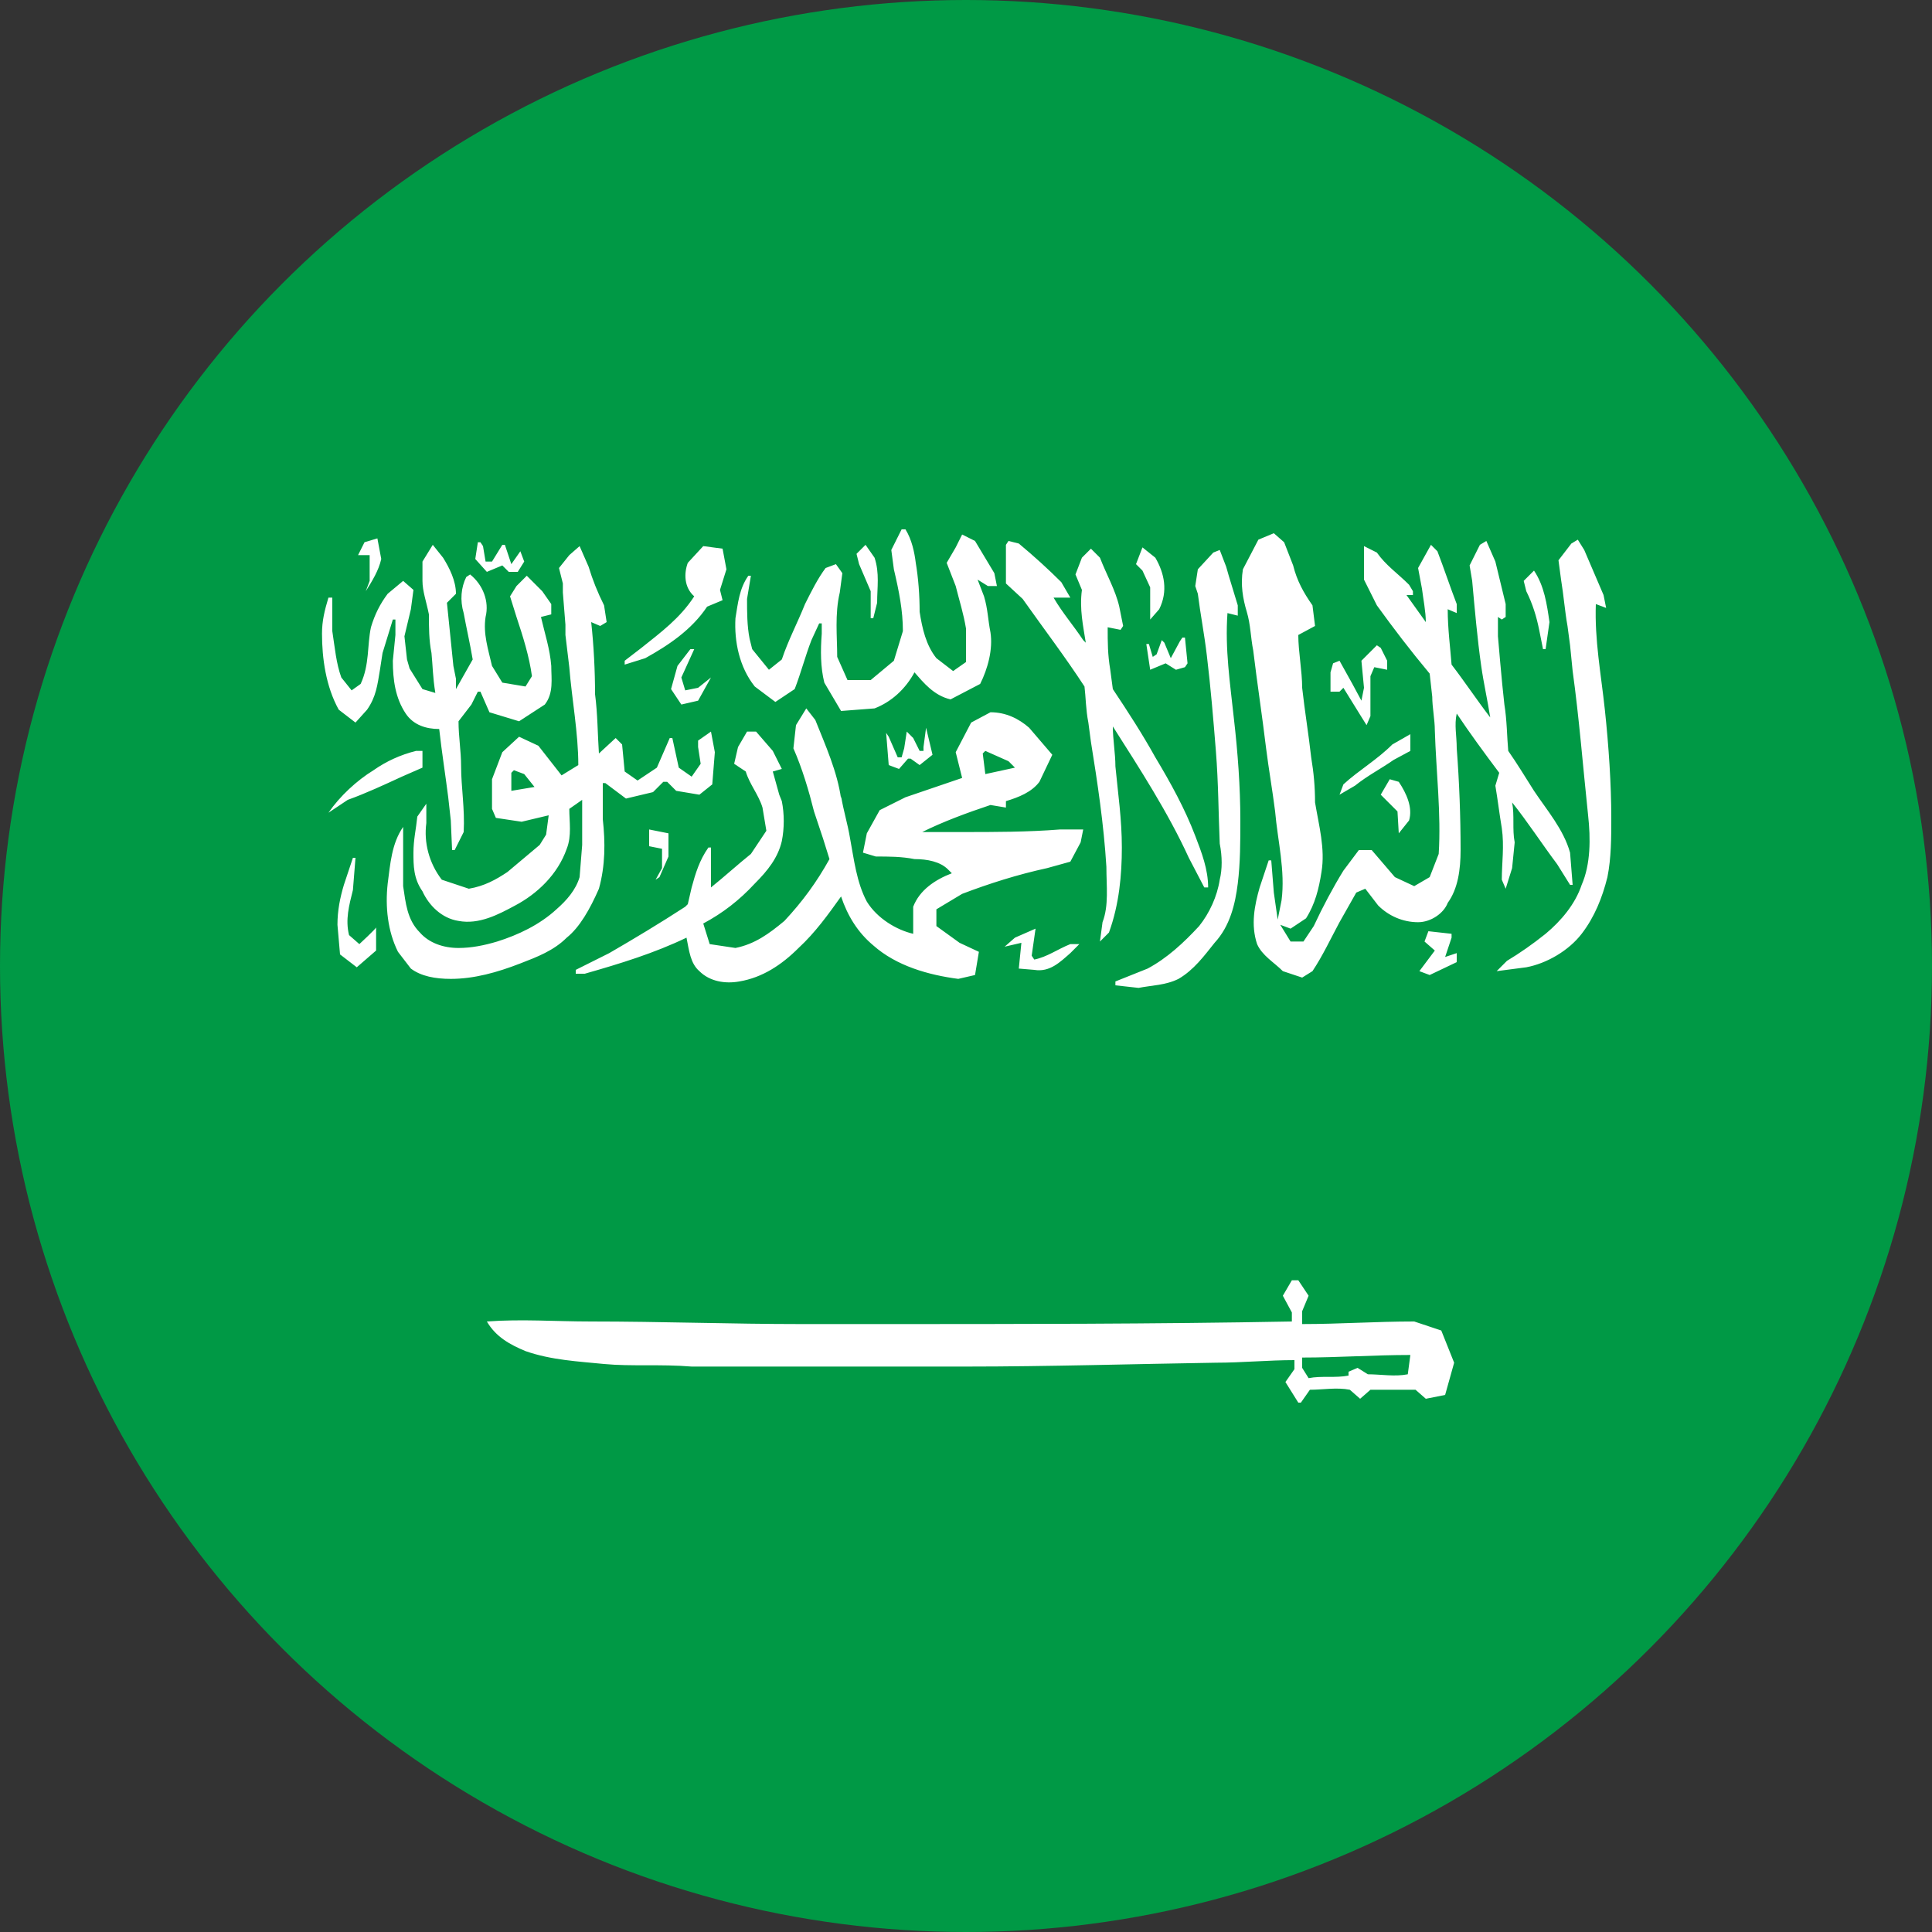
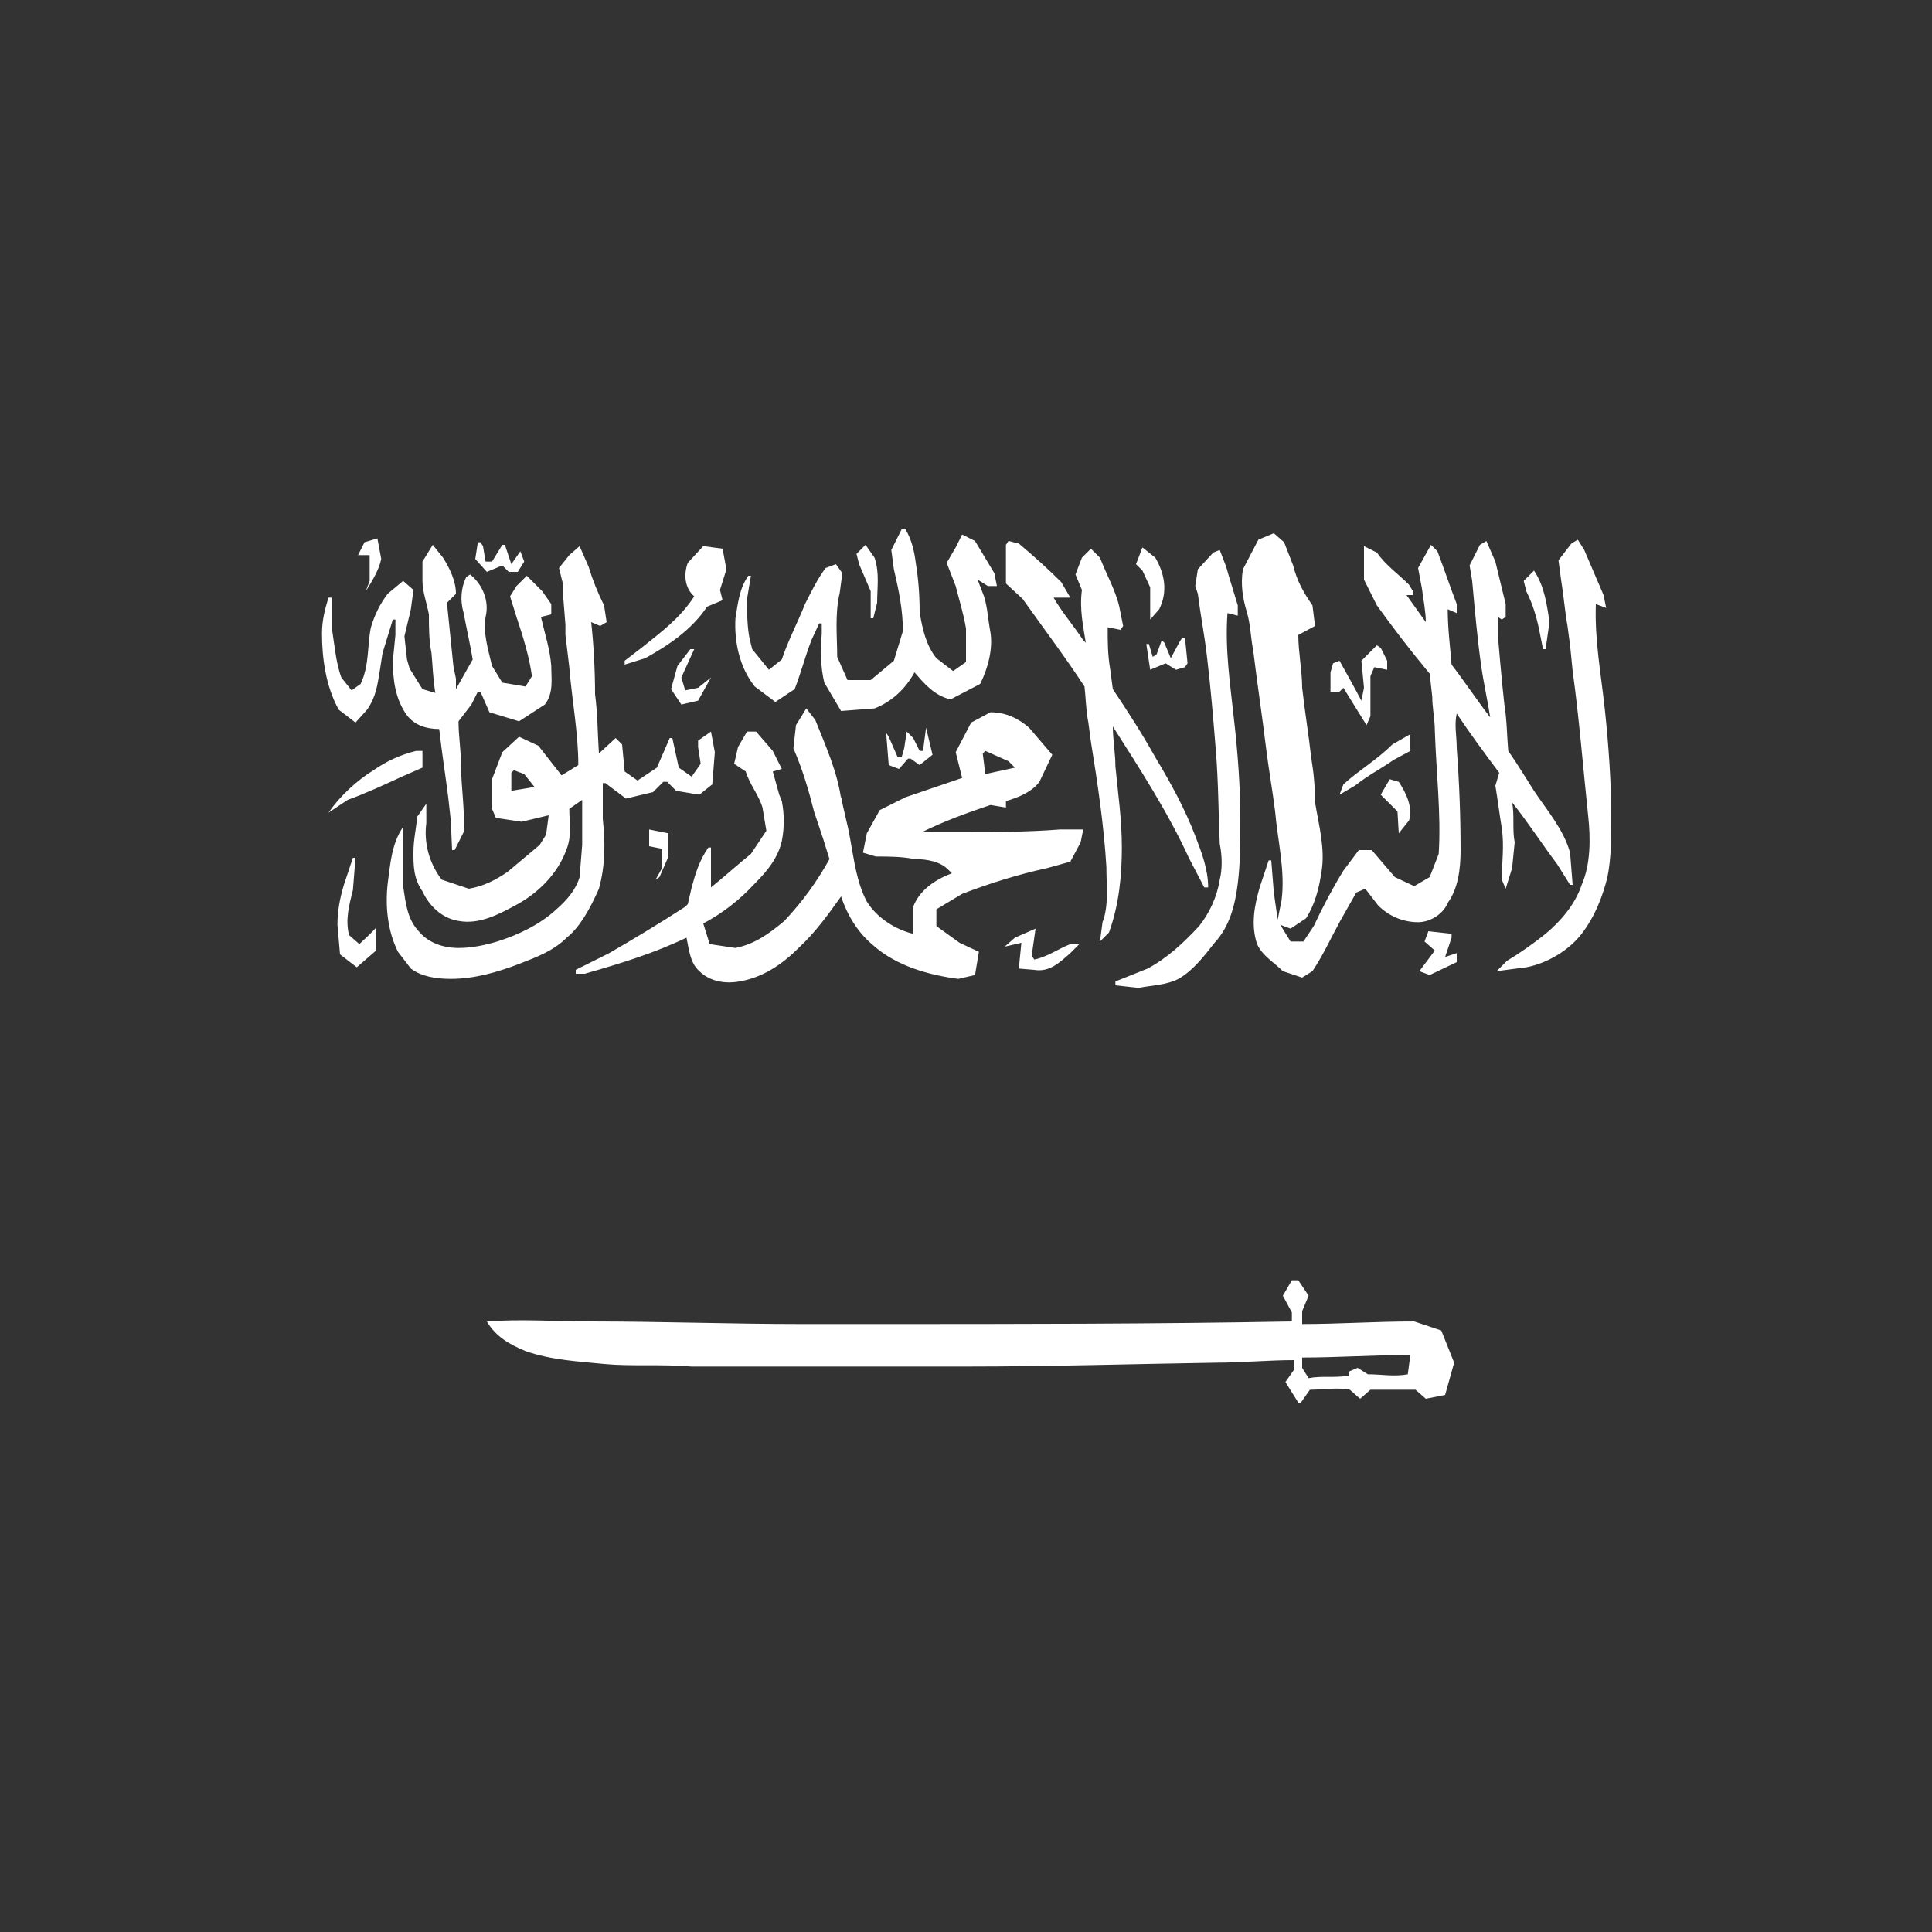
<svg xmlns="http://www.w3.org/2000/svg" xmlns:xlink="http://www.w3.org/1999/xlink" version="1.1" id="图层_1" x="0px" y="0px" viewBox="0 0 150 150" style="enable-background:new 0 0 150 150;" xml:space="preserve">
  <rect x="0" y="0" width="150" height="150" fill="#333333" stroke="none" />
  <style type="text/css">
	.st0{clip-path:url(#SVGID_00000102512901222859641980000013489392408444952460_);fill:#009945;}
	.st1{clip-path:url(#SVGID_00000102512901222859641980000013489392408444952460_);fill:#FFFFFF;}
</style>
  <g>
    <defs>
      <circle id="SVGID_1_" cx="75" cy="75" r="75" />
    </defs>
    <clipPath id="SVGID_00000023273036128662613410000005341930105472178326_">
      <use xlink:href="#SVGID_1_" style="overflow:visible;" />
    </clipPath>
-     <path style="clip-path:url(#SVGID_00000023273036128662613410000005341930105472178326_);fill:#009945;" d="M-25,0h200v150H-25V0z" />
    <path style="clip-path:url(#SVGID_00000023273036128662613410000005341930105472178326_);fill:#FFFFFF;" d="M53.9,50.4h-0.3l-1,1.3   l-0.5,1.8l0.8,1.2l1.3-0.3l1-1.8l-1,0.8l-1,0.2l-0.3-1L53.9,50.4L53.9,50.4z M28.7,43.1v2l-0.3,0.8c0.5-0.8,1-1.6,1.2-2.5l-0.3-1.6   l-1,0.3l-0.5,1H28.7L28.7,43.1z M54.4,44.4l0.5-0.7L54.7,45h-0.2L54.4,44.4L54.4,44.4z M54.9,47.1c-1.2,1.8-3,3-4.8,4l-1.6,0.5   v-0.3l1.3-1c1.5-1.2,3-2.3,4.1-4c-0.8-0.7-0.8-1.8-0.5-2.6l1.2-1.3l1.5,0.2l0.3,1.6l-0.5,1.6l0.2,0.8L54.9,47.1L54.9,47.1z    M37.8,44.4l1.2-0.5l0.5,0.5h0.7l0.5-0.8l-0.3-0.8l-0.7,1l-0.5-1.5H39l-0.8,1.3h-0.5l-0.2-1.2l-0.2-0.3h-0.2l-0.2,1.3L37.8,44.4   L37.8,44.4z M27.6,56.1l-1.3-1c-1-1.8-1.3-4-1.3-5.9c0-1,0.2-1.8,0.5-2.8h0.3V49c0.2,1.3,0.3,2.5,0.7,3.6l0.8,1l0.7-0.5   c0.7-1.5,0.5-3,0.8-4.4c0.3-1,0.7-1.8,1.3-2.6l1.2-1l0.8,0.7l-0.2,1.5l-0.5,2.1l0.2,1.8l0.2,0.7l1,1.6l1,0.3   c-0.2-1.2-0.2-2.1-0.3-3.1c-0.2-1-0.2-2-0.2-3c-0.2-1-0.5-1.8-0.5-2.6v-1.5l0.8-1.3l0.8,1c0.5,0.8,1,1.8,1,2.8l-0.7,0.7l0.5,4.9   l0.2,1v0.8l1.3-2.3c-0.2-1.2-0.5-2.5-0.7-3.6c-0.3-1-0.2-2,0.2-2.8l0.3-0.2c1,0.8,1.5,2.1,1.2,3.3c-0.2,1.3,0.2,2.5,0.5,3.8L39,53   l1.8,0.3l0.5-0.8c-0.2-1.5-0.7-3.1-1.2-4.6l-0.5-1.6l0.5-0.8l0.8-0.8l1.2,1.2l0.7,1v0.8L42,47.9c0.3,1.3,0.7,2.5,0.8,3.8   c0,1,0.2,2.1-0.5,3l-2,1.3L38,55.3l-0.7-1.6h-0.2l-0.5,1l-1,1.3c0,1.2,0.2,2.3,0.2,3.5c0,1.6,0.3,3.3,0.2,5.1L35.3,66h-0.2L35,63.7   l-0.2-1.8c-0.2-1.6-0.5-3.5-0.7-5.3c-1,0-2-0.3-2.6-1.2c-0.8-1.2-1-2.6-1-4.1l0.2-2v-1.2h-0.2l-0.8,2.6L29.5,52   c-0.2,1.2-0.3,2.1-1,3.1L27.6,56.1L27.6,56.1z M124.6,55.1c-0.3-2.8-0.8-5.4-0.7-8.2l0.8,0.3l-0.2-1l-1.5-3.5l-0.5-0.8l-0.5,0.3   l-1,1.3l0.2,1.5c0.2,1.2,0.3,2.5,0.5,3.6l0.2,1.5l0.2,2c0.5,3.6,0.8,7.4,1.2,11.2c0.2,1.8,0.2,3.8-0.5,5.4   c-0.5,1.5-1.6,2.8-2.8,3.8c-1,0.8-2,1.5-3,2.1l-0.8,0.8l2.3-0.3c1.6-0.3,3.3-1.3,4.3-2.6s1.6-2.8,2-4.4c0.3-1.5,0.3-3.1,0.3-4.6   C125.1,60.9,124.9,57.9,124.6,55.1L124.6,55.1z M112.2,74.3l0.5-1.5v-0.3l-1.8-0.2l-0.3,0.8l0.8,0.7l-1.2,1.6l0.8,0.3l2.1-1V74   L112.2,74.3L112.2,74.3z M109.3,106.7c-1,0.2-2.1,0-3.1,0l-0.8-0.5l-0.7,0.3v0.3c-1,0.2-2.1,0-3.1,0.2l-0.5-0.8v-0.8   c2.8,0,5.6-0.2,8.4-0.2L109.3,106.7L109.3,106.7z M111.9,103.3l-2.1-0.7c-3,0-5.8,0.2-8.7,0.2v-1l0.5-1.2l-0.8-1.2h-0.5l-0.7,1.2   l0.7,1.3v0.7c-10.7,0.2-21.4,0.2-32,0.2h-6.1c-5.4,0-10.9-0.2-16.3-0.2c-2.8,0-5.4-0.2-8.1,0c0.7,1.2,1.8,1.8,3,2.3   c2,0.7,4.1,0.8,6.1,1c2.1,0.2,4.4,0,6.8,0.2H75c6.4,0,13-0.2,19.4-0.3c2,0,4.1-0.2,6.1-0.2v0.7l-0.7,1l1,1.6h0.2l0.7-1   c1,0,2.1-0.2,3.1,0l0.8,0.7l0.8-0.7h3.5l0.8,0.7l1.5-0.3l0.7-2.5L111.9,103.3L111.9,103.3z M27.9,73.3l-0.8-0.7   c-0.3-1.2,0-2.3,0.3-3.5l0.2-2.5h-0.2l-0.7,2.1c-0.3,1-0.5,2-0.5,3.1l0.2,2.3l1.3,1l1.5-1.3V72C29.2,72.1,27.9,73.3,27.9,73.3z    M31.2,60.3l1.6-0.7v-1.3h-0.5c-1.2,0.3-2.3,0.8-3.3,1.5c-1.3,0.8-2.6,2-3.5,3.3l1.5-1C28.4,61.6,29.9,60.9,31.2,60.3z M39.7,61.4   l1.8-0.3l-0.8-1l-0.8-0.3L39.7,60C39.7,59.9,39.7,61.4,39.7,61.4z M44,72.8c-1,1-2.3,1.5-3.6,2C38.6,75.5,36.8,76,35,76   c-1.2,0-2.3-0.2-3.1-0.8l-1-1.3c-0.8-1.6-1-3.5-0.8-5.3c0.2-1.5,0.3-3.1,1.2-4.4v4.6c0.2,1.3,0.3,2.6,1.3,3.6   c0.7,0.8,1.8,1.2,3,1.2c1,0,2-0.2,3-0.5c1.6-0.5,3.3-1.3,4.6-2.5c0.8-0.7,1.5-1.5,1.8-2.5l0.2-2.5v-3.5l-1,0.7c0,1,0.2,2.1-0.2,3.1   c-0.7,2-2.3,3.5-4,4.4c-1.3,0.7-2.8,1.5-4.4,1.2c-1.3-0.2-2.3-1.2-2.8-2.3c-0.7-1-0.7-2-0.7-3s0.2-1.8,0.3-2.8l0.7-1v1.5   c-0.2,1.5,0.2,3.1,1.2,4.4l2.1,0.7c1.2-0.2,2.1-0.7,3-1.3l2.5-2.1l0.5-0.8l0.2-1.5l-2.1,0.5l-2-0.3l-0.3-0.7v-2.3l0.8-2.1l1.3-1.2   l1.5,0.7l1.8,2.3l1.3-0.8c0-2.5-0.5-5.1-0.7-7.6l-0.3-2.5v-0.8L43.7,46v-0.7l-0.3-1.2l0.8-1l0.8-0.7l0.7,1.6c0.3,1,0.7,2,1.2,3   l0.2,1.3l-0.5,0.3l-0.7-0.3c0.2,1.8,0.3,3.8,0.3,5.6c0.2,1.5,0.2,3.1,0.3,4.6l1.3-1.2l0.5,0.5l0.2,2.1l1,0.7l1.5-1l1-2.3h0.2   l0.5,2.3l1,0.7l0.7-1L54.2,58v-0.5l1-0.7l0.3,1.6l-0.2,2.5l-1,0.8l-1.8-0.3l-0.7-0.7h-0.3l-0.8,0.8L48.6,62L47,60.8h-0.2v2.8   c0.2,1.8,0.2,3.6-0.3,5.4C45.8,70.6,45,72,44,72.8L44,72.8z M113.1,58.1c0.2,2.6,0.3,5.3,0.3,7.9c0,1.5-0.2,3-1,4.1   c-0.3,0.8-1.3,1.5-2.3,1.5c-1.2,0-2.3-0.5-3.1-1.3l-1-1.3l-0.7,0.3l-1.3,2.3c-0.7,1.3-1.3,2.6-2.1,3.8l-0.8,0.5l-1.5-0.5   c-0.7-0.7-1.6-1.2-2-2.1c-0.5-1.5-0.2-3,0.2-4.4l0.7-2.1h0.2l0.2,2.5l0.3,2.1l0.3-1.5c0.3-2.3-0.3-4.6-0.5-6.9   c-0.2-1.6-0.5-3.3-0.7-4.9c-0.3-2.5-0.7-5.1-1-7.6c-0.2-1-0.2-2-0.5-3s-0.5-2.1-0.3-3.3l1.2-2.3l1.2-0.5l0.8,0.7l0.7,1.8   c0.3,1.2,0.8,2.1,1.5,3.1l0.2,1.6l-1.3,0.7c0,1.3,0.3,2.8,0.3,4.1c0.2,1.8,0.5,3.6,0.7,5.4c0.2,1.2,0.3,2.3,0.3,3.5   c0.3,1.8,0.8,3.6,0.5,5.4c-0.2,1.3-0.5,2.5-1.2,3.6l-1.2,0.8l-0.8-0.3l0.8,1.3h1l0.8-1.2c0.7-1.5,1.5-3,2.3-4.3l1.2-1.6h1l1.8,2.1   l1.5,0.7l1.2-0.7l0.7-1.8c0.2-3.1-0.2-6.4-0.3-9.6c0-0.8-0.2-1.8-0.2-2.6l-0.2-1.8c-1.5-1.8-2.8-3.5-4.1-5.3l-1-2v-2.6l1,0.5   c0.7,1,1.6,1.6,2.5,2.5l0.3,0.5v0.3h-0.5l1.5,2.1c0-0.8-0.2-1.8-0.3-2.6l-0.3-1.6l1-1.8l0.5,0.5c0.5,1.3,1,2.8,1.5,4.1v0.7   l-0.7-0.3c0,1.5,0.2,3,0.3,4.3c1,1.3,2,2.8,3,4.1c-0.2-1.3-0.5-2.6-0.7-4c-0.3-2.1-0.5-4.4-0.7-6.6l-0.2-1.2l0.8-1.6l0.5-0.3   l0.7,1.6c0.3,1.2,0.5,2.1,0.8,3.3v1l-0.3,0.2l-0.3-0.2v1.5c0,0,0.3,3.6,0.5,5.3c0.2,1.2,0.2,2.5,0.3,3.6c0.7,1,1.3,2,2,3.1   c1,1.5,2.3,3,2.8,4.8l0.2,2.5h-0.2l-1-1.6c-1.2-1.6-2.3-3.3-3.5-4.8c0.2,1,0,2.1,0.2,3.1l-0.2,2l-0.5,1.6l-0.3-0.7   c0-1.3,0.2-2.6,0-4c-0.2-1.2-0.3-2.1-0.5-3.3l0.3-1c-1.2-1.6-2.3-3.1-3.3-4.6C112.9,56.3,113.1,57.1,113.1,58.1L113.1,58.1z    M108.1,57.8c-1.2,1.2-2.6,2-3.8,3.1l-0.3,0.8l1.2-0.7c1-0.8,2-1.3,3-2l1.3-0.7V57L108.1,57.8L108.1,57.8z M93,46.1   c0.2,1.6,0.5,3.1,0.7,4.8c0.3,2.5,0.5,4.9,0.7,7.4s0.2,4.9,0.3,7.2c0.2,1,0.2,2,0,2.8c-0.2,1.3-0.8,2.6-1.6,3.6   c-1.2,1.3-2.5,2.5-4,3.3l-2.5,1v0.3l1.8,0.2c1-0.2,2.1-0.2,3.1-0.7c1.2-0.7,2-1.8,2.8-2.8c1.2-1.3,1.6-3,1.8-4.6   c0.2-1.6,0.2-3.3,0.2-4.9c0-2.6-0.2-5.3-0.5-7.9c-0.3-2.8-0.7-5.4-0.5-8.2l0.8,0.2V47l-0.7-2.3L95.2,44l-0.5-1.3l-0.5,0.2L93,44.2   l-0.2,1.3L93,46.1L93,46.1z M50.9,68.3l0.3-0.2l0.7-1.6v-1.8l-1.5-0.3v1.3l1,0.2v1.5L50.9,68.3L50.9,68.3z M90.2,49.7l0.2,0.2   l0.5,1.2l0.7-1.3l0.2-0.3H92l0.2,2L92,51.8L91.3,52l-0.8-0.5L89.3,52L89,50h0.2l0.3,1l0.3-0.2L90.2,49.7L90.2,49.7z M103.5,53.7   h0.5l0.3-0.3l1.3,2.1l0.5,0.8l0.3-0.7v-3.1l0.3-0.7l1,0.2v-0.7l-0.5-1l-0.3-0.2l-1.2,1.2l0.2,2.1l-0.2,1l-0.7-1.3l-1-1.8l-0.5,0.2   l-0.2,0.7v1.5H103.5z M108.6,64.7l0.8-1c0.3-1-0.2-2.1-0.8-3l-0.7-0.2l-0.7,1.2l1.3,1.3L108.6,64.7L108.6,64.7z M119.5,48.9   c-0.2-1-0.5-2-1-3l-0.2-0.8l0.8-0.8c0.8,1.2,1,2.6,1.2,4l-0.3,2.1h-0.2L119.5,48.9z M71.7,58.3h-0.3l-0.5-1l-0.5-0.5l-0.2,1.3   L70,58.8h-0.3L69,57.2l-0.2-0.3l0.2,2.5l0.8,0.3l0.7-0.8h0.2l0.7,0.5l1-0.8l-0.5-2.1L71.7,58C71.7,57.8,71.7,58.3,71.7,58.3z    M76.5,58.3l1.8,0.8l0.5,0.5l-2.3,0.5l-0.2-1.6L76.5,58.3z M57.9,59.9c0.3,1,1,1.8,1.3,2.8l0.3,1.8l-1.2,1.8   c-1,0.8-2.1,1.8-3.1,2.6v-3.1H55c-0.7,1-1,2-1.3,3.1l-0.3,1.3l-0.2,0.2c-2,1.3-4,2.5-5.9,3.6l-2.6,1.3v0.3h0.7   c2.8-0.8,5.4-1.6,7.9-2.8c0.2,1,0.3,2,1,2.6c0.8,0.8,2,1,3.1,0.8c1.8-0.3,3.3-1.3,4.6-2.6c1.3-1.2,2.3-2.6,3.3-4   c0.5,1.5,1.3,2.8,2.5,3.8c1.8,1.6,4.3,2.3,6.6,2.6l1.3-0.3l0.3-1.8l-1.5-0.7l-1.8-1.3v-1.3l2-1.2c2.1-0.8,4.3-1.5,6.6-2l1.8-0.5   l0.8-1.5l0.2-1h-1.8c-2.5,0.2-5.1,0.2-7.6,0.2h-3.1c1.6-0.8,3.5-1.5,5.3-2.1l1.2,0.2v-0.5c1-0.3,2-0.7,2.6-1.5l1-2.1l-1.8-2.1   c-0.8-0.7-1.8-1.2-3-1.2l-1.5,0.8l-1.2,2.3l0.5,2l-4.4,1.5l-2,1l-1,1.8L67,66.2l1,0.3c1,0,2,0,3,0.2c1,0,2,0.2,2.6,0.8l0.3,0.3   c-1.3,0.5-2.5,1.3-3,2.6v2.1c-1.3-0.3-2.8-1.2-3.6-2.5c-0.8-1.5-1-3.3-1.3-4.9c-0.2-1.2-0.5-2.1-0.7-3.3V62c-0.3-2.1-1.2-4.1-2-6.1   L62.6,55l-0.8,1.3l-0.2,1.8c0.7,1.6,1.2,3.3,1.6,4.9l0.7,2.1l0.5,1.6c-1,1.8-2.1,3.3-3.5,4.8c-1.2,1-2.3,1.8-3.8,2.1l-2-0.3   l-0.5-1.6c1.5-0.8,2.8-1.8,4-3.1c1-1,1.8-2,2.1-3.3c0.2-1,0.2-2.1,0-3.1l-0.2-0.5L60,59.9l0.7-0.2L60,58.3l-1.3-1.5H58L57.3,58   L57,59.3L57.9,59.9L57.9,59.9z M79.1,75.2l0.2-2L78,73.5l0.8-0.7l1.6-0.7l-0.3,2.1l0.2,0.3c1-0.2,1.8-0.8,2.8-1.2h0.7L83.1,74   c-0.8,0.7-1.6,1.5-2.8,1.3L79.1,75.2L79.1,75.2z M60.2,54.5l-1.6-1.2c-1.2-1.5-1.6-3.5-1.5-5.3c0.2-1.2,0.3-2.3,1-3.3h0.2L58,46.5   c0,1,0,2.1,0.2,3.1l0.2,0.8l1.3,1.6l1-0.8c0.5-1.5,1.2-2.8,1.8-4.3c0.5-1,1-2,1.6-2.8l0.8-0.3l0.5,0.7L65.2,46   c-0.4,1.7-0.2,3.4-0.2,5l0.8,1.8h1.8l1.8-1.5l0.7-2.3c0-1.6-0.3-3.1-0.7-4.8l-0.2-1.5l0.8-1.6h0.3c0.5,0.8,0.7,1.8,0.8,2.6   c0.2,1.2,0.3,2.5,0.3,3.8c0.2,1.3,0.5,2.6,1.3,3.6l1.3,1l1-0.7v-2.6c-0.2-1.2-0.5-2.1-0.8-3.3l-0.7-1.8l0.7-1.2l0.5-1l1,0.5   l1.5,2.5l0.2,1h-0.7L75.9,45l0.5,1.3c0.3,1,0.3,1.8,0.5,2.8c0.2,1.3-0.2,2.8-0.8,4l-2.3,1.2C72.5,54,71.7,53,71,52.2   c-0.7,1.3-1.8,2.3-3.1,2.8l-2.6,0.2L64,53c-0.3-1.2-0.3-2.5-0.2-3.8v-0.8h-0.2L63,49.7c-0.5,1.3-0.8,2.5-1.3,3.8L60.2,54.5   L60.2,54.5z M88.7,44.3l-0.5-0.5l0.5-1.3l1,0.8c0.7,1.2,1,2.6,0.3,4l-0.7,0.8v-2.5L88.7,44.3z M78.1,45.3v-3l0.2-0.3l0.8,0.2   c1.2,1,2.3,2,3.3,3l0.7,1.2h-1.3c0.7,1.2,1.5,2.1,2.3,3.3l0.2,0.2c-0.2-1.3-0.5-2.6-0.3-4.1l-0.5-1.2l0.5-1.3l0.7-0.7l0.7,0.7   c0.5,1.3,1.2,2.5,1.5,3.8l0.3,1.5L87,48.9l-1-0.2c0,1.2,0,2.1,0.2,3.3l0.2,1.5c1.2,1.8,2.3,3.5,3.3,5.3c1.2,2,2.3,4,3.1,6.1   c0.5,1.3,1,2.6,1,4h-0.3l-1.2-2.3c-1.6-3.5-3.8-6.9-5.9-10.2c0,1,0.2,2.1,0.2,3.1c0.2,2.1,0.5,4.1,0.5,6.3c0,2.1-0.2,4.4-1,6.6   l-0.7,0.7l0.2-1.5c0.5-1.3,0.3-2.8,0.3-4.3c-0.2-3.3-0.7-6.6-1.2-9.7l-0.2-1.5c-0.2-1-0.2-2-0.3-2.8c-1.5-2.3-3.1-4.4-4.8-6.8   L78.1,45.3L78.1,45.3z M67.6,45.9V48h0.2l0.3-1.2c0-1.2,0.2-2.3-0.2-3.5l-0.7-1L66.5,43l0.2,0.8L67.6,45.9z" />
  </g>
</svg>